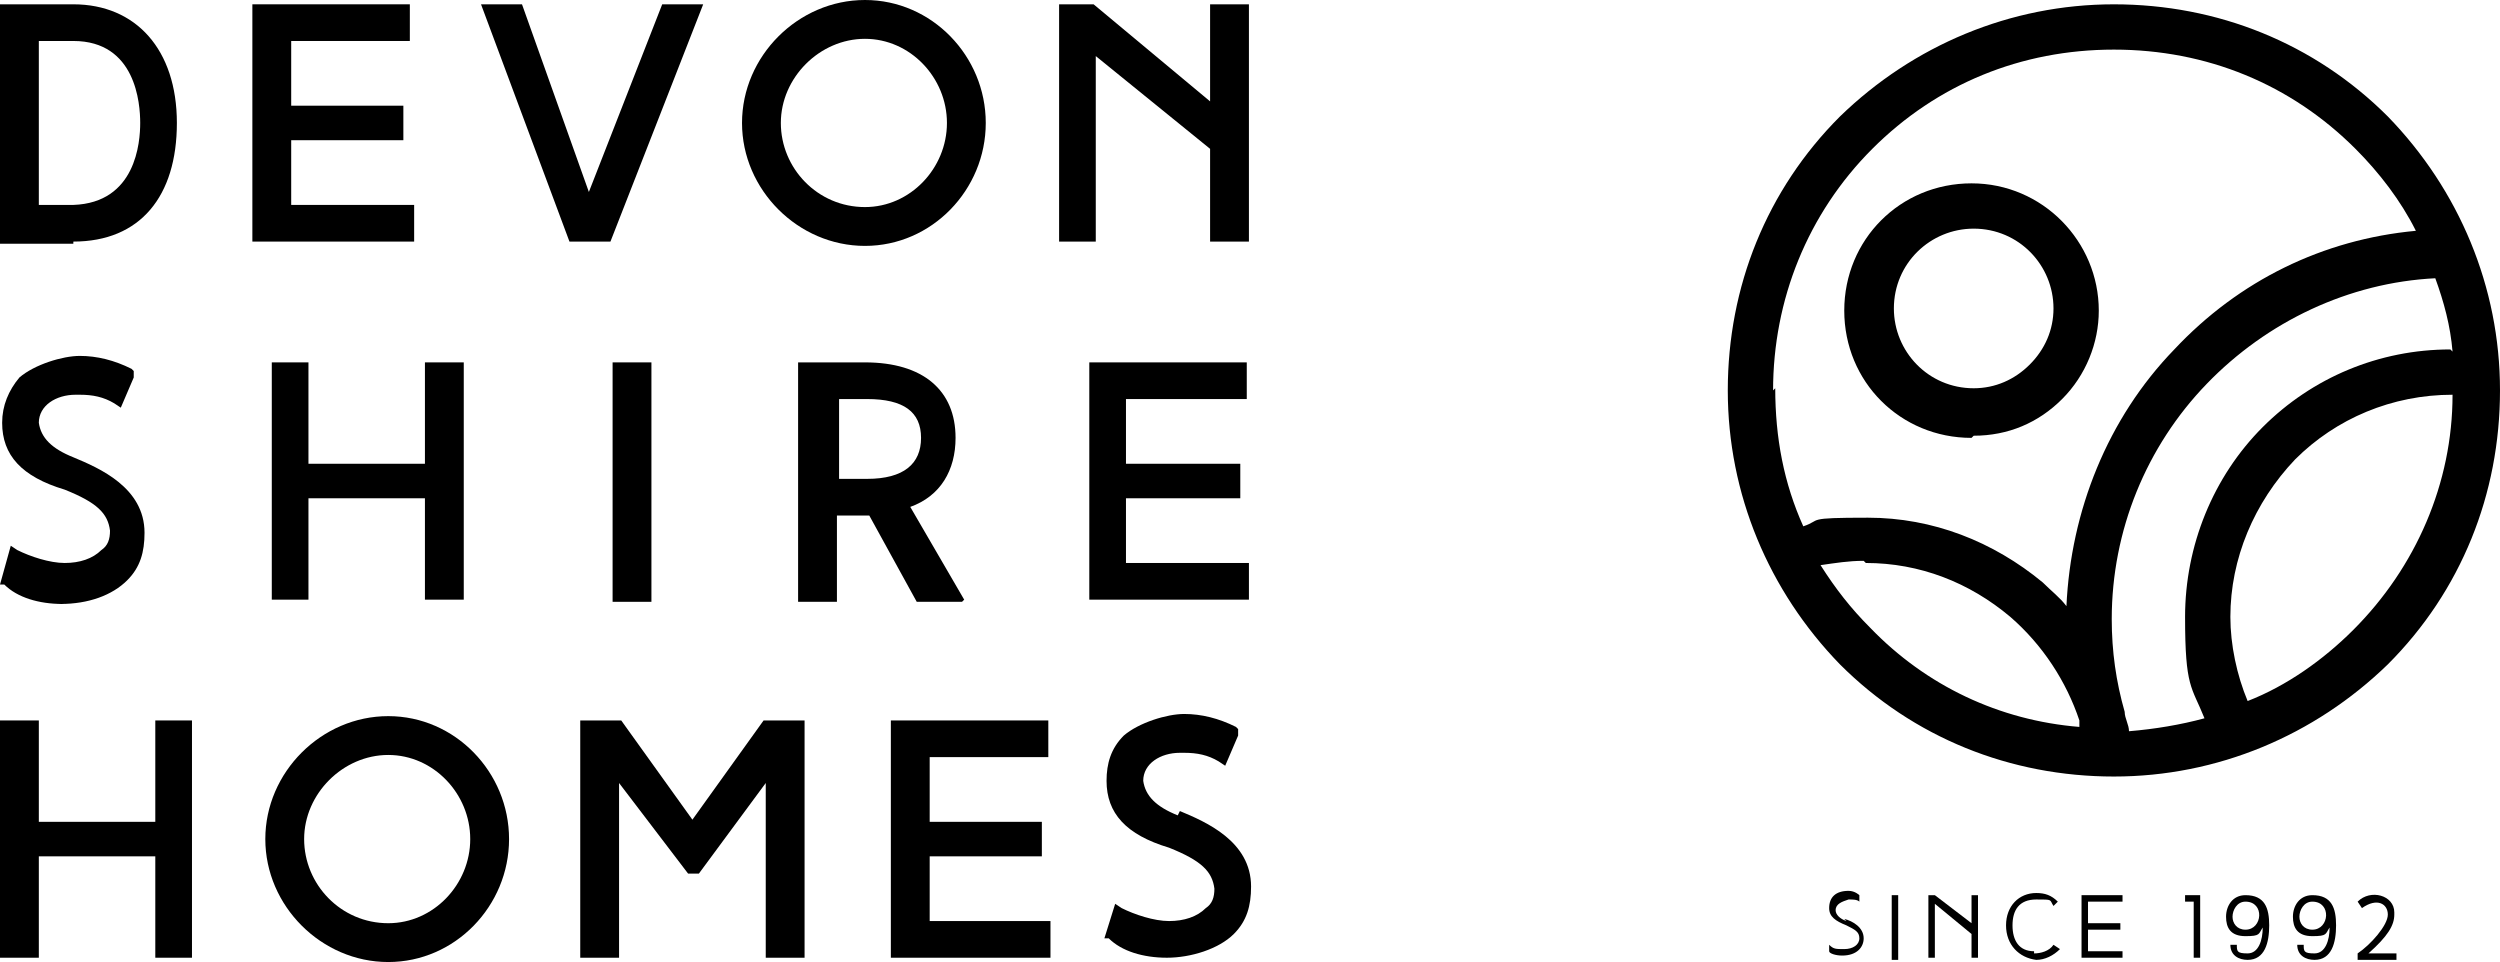
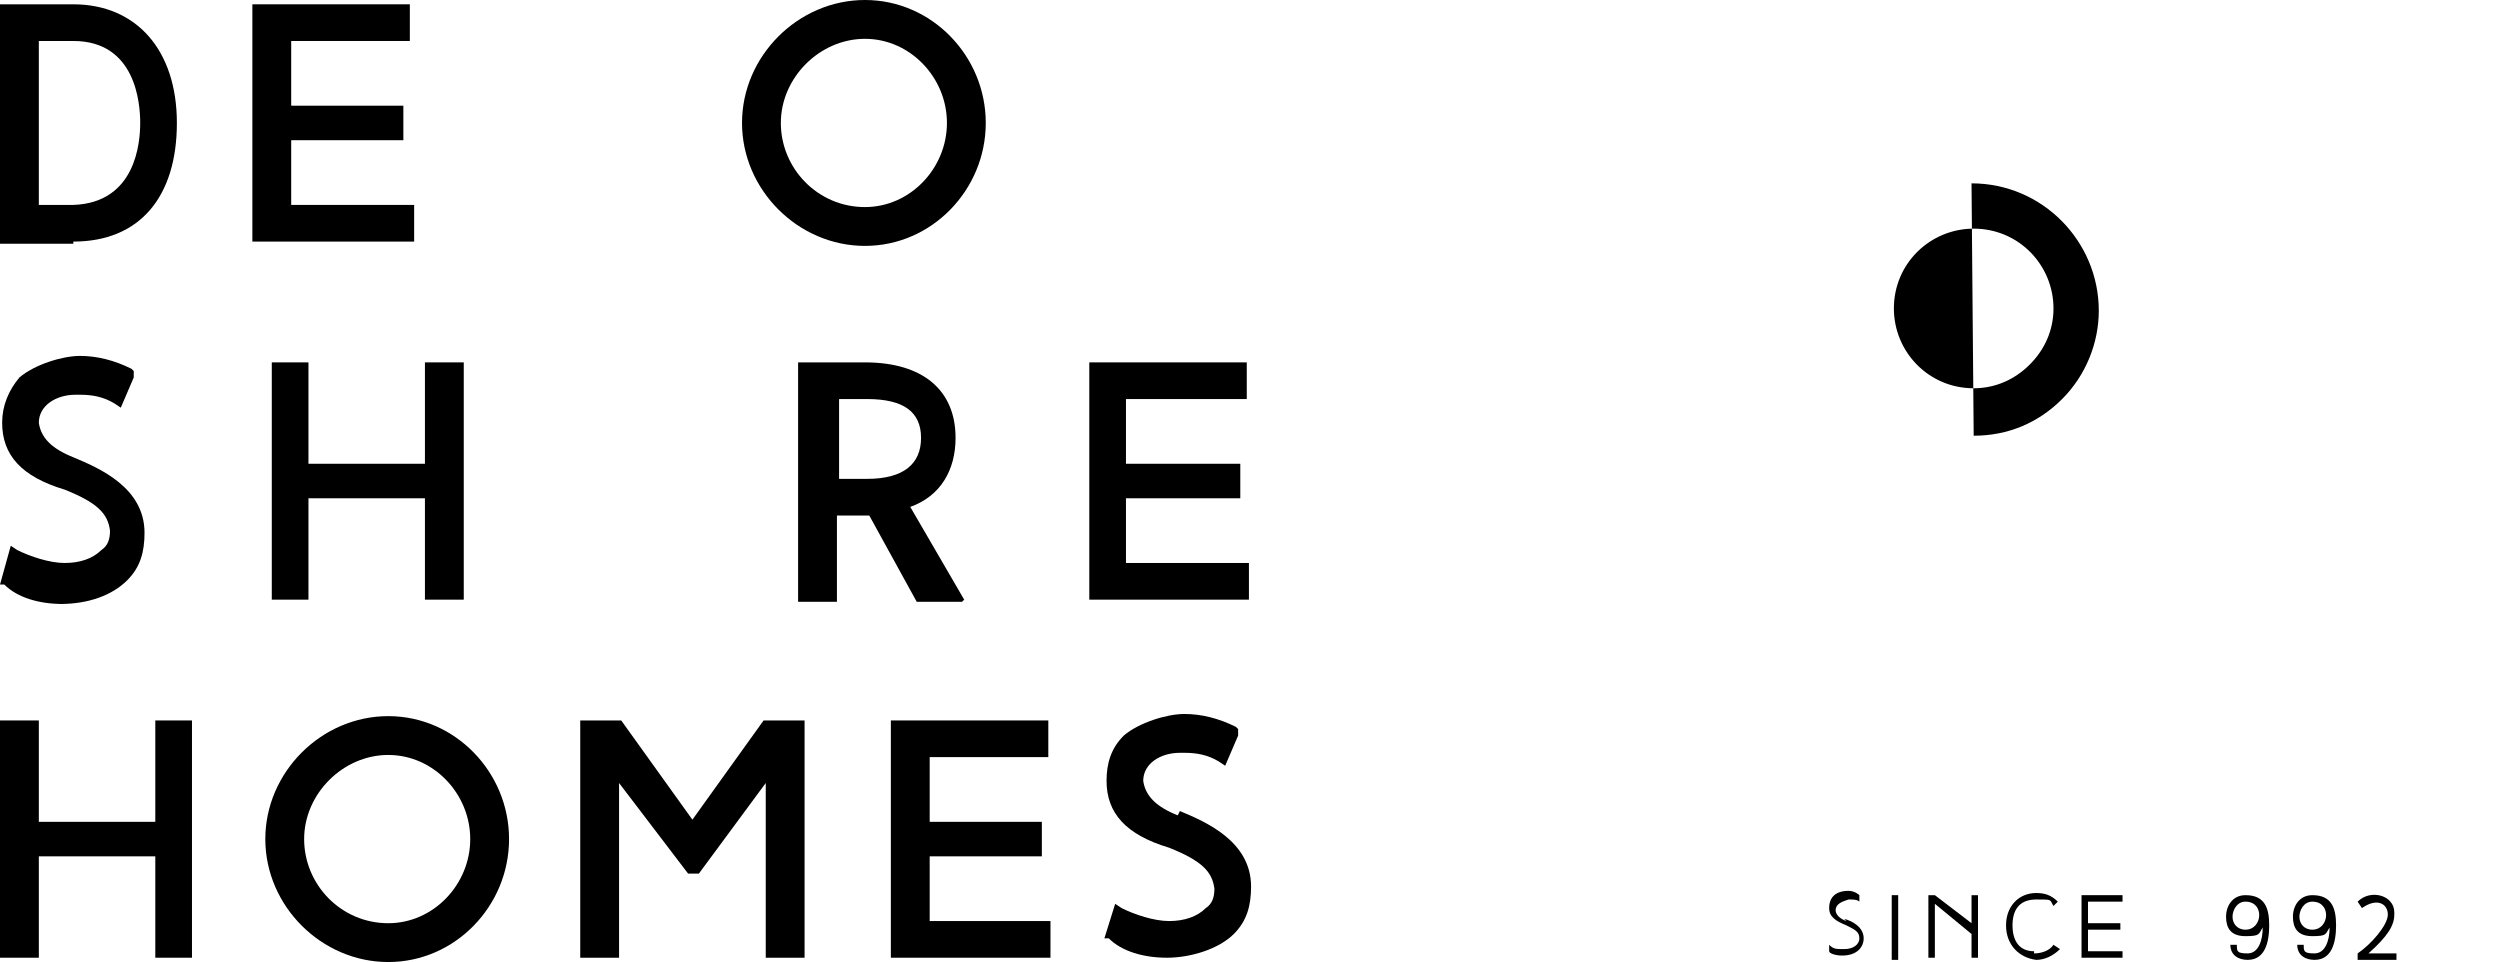
<svg xmlns="http://www.w3.org/2000/svg" id="Layer_1" version="1.1" viewBox="0 0 115.9 44.6">
  <polygon points="7.2 38.1 1.8 38.1 1.8 33.4 0 33.4 0 44.4 1.8 44.4 1.8 39.7 7.2 39.7 7.2 44.4 8.9 44.4 8.9 33.4 7.2 33.4 7.2 38.1" />
  <g>
    <path d="M2.8,28c1.3,0,2.4-.4,3.1-1.1.6-.6.8-1.3.8-2.2,0-2.1-2.1-3-3.3-3.5-1-.4-1.5-.9-1.6-1.6,0-.8.8-1.3,1.7-1.3,0,0,.1,0,.2,0,.6,0,1.1.1,1.6.4l.3.2.6-1.4v-.3c0,0-.1-.1-.1-.1-.8-.4-1.6-.6-2.4-.6s-2.1.4-2.8,1c-.5.6-.8,1.3-.8,2.1,0,1.5.9,2.5,2.9,3.1,1.5.6,2,1.1,2.1,1.9,0,.4-.1.7-.4.9-.4.4-1,.6-1.7.6s-1.6-.3-2.2-.6l-.3-.2L0,27.1h.2c.6.6,1.6.9,2.7.9" />
    <polygon points="19.2 9.5 13.5 9.5 13.5 6.5 18.7 6.5 18.7 4.9 13.5 4.9 13.5 1.9 19 1.9 19 .2 11.7 .2 11.7 11.2 19.2 11.2 19.2 9.5" />
    <path d="M3.4,11.2c3.1,0,4.8-2.1,4.8-5.5S6.3.2,3.4.2H0v11.1h3.4ZM1.8,9.5V1.9h1.6c2.9,0,3.1,2.9,3.1,3.8s-.2,3.7-3.1,3.8h-1.6Z" />
    <path d="M40.1,0c-3.1,0-5.7,2.6-5.7,5.7s2.6,5.7,5.7,5.7,5.6-2.6,5.6-5.7-2.5-5.7-5.6-5.7M40.1,9.6c-2.2,0-3.9-1.8-3.9-3.9s1.8-3.9,3.9-3.9,3.8,1.8,3.8,3.9-1.7,3.9-3.8,3.9" />
    <polygon points="21.5 27.8 21.5 16.8 19.7 16.8 19.7 21.5 14.3 21.5 14.3 16.8 12.6 16.8 12.6 27.8 14.3 27.8 14.3 23.1 19.7 23.1 19.7 27.8 21.5 27.8" />
    <path d="M44.7,27.8l-2.5-4.3c1.4-.5,2.1-1.7,2.1-3.2,0-2.2-1.5-3.5-4.2-3.5h-3.1v11.1h1.8v-4h1.5l2.2,4h2.1ZM40.2,22.2h-1.3v-3.7h1.3c1.7,0,2.5.6,2.5,1.8s-.8,1.9-2.5,1.9" />
    <polygon points="43.1 39.7 48.3 39.7 48.3 38.1 43.1 38.1 43.1 35.1 48.6 35.1 48.6 33.4 41.3 33.4 41.3 44.4 48.7 44.4 48.7 42.7 43.1 42.7 43.1 39.7" />
    <path d="M18,33.2c-3.1,0-5.7,2.6-5.7,5.7s2.6,5.7,5.7,5.7,5.6-2.6,5.6-5.7-2.5-5.7-5.6-5.7M18,42.8c-2.2,0-3.9-1.8-3.9-3.9s1.8-3.9,3.9-3.9,3.8,1.8,3.8,3.9-1.7,3.9-3.8,3.9" />
    <path d="M54.6,37.8c-1-.4-1.5-.9-1.6-1.6,0-.8.8-1.3,1.7-1.3,0,0,.1,0,.2,0,.6,0,1.1.1,1.6.4l.3.2.6-1.4v-.3c0,0-.1-.1-.1-.1-.8-.4-1.6-.6-2.4-.6s-2.1.4-2.8,1c-.6.6-.8,1.3-.8,2.1,0,1.5.9,2.5,2.9,3.1,1.5.6,2,1.1,2.1,1.9,0,.4-.1.7-.4.9-.4.4-1,.6-1.7.6s-1.6-.3-2.2-.6l-.3-.2-.5,1.6h.2c.6.6,1.6.9,2.7.9s2.4-.4,3.1-1.1c.6-.6.8-1.3.8-2.2,0-2.1-2.1-3-3.3-3.5" />
-     <polygon points="56.1 .2 56.1 4.7 50.7 .2 49.1 .2 49.1 11.2 50.8 11.2 50.8 2.6 56.1 6.9 56.1 11.2 57.9 11.2 57.9 .2 56.1 .2" />
    <polygon points="52.2 23.1 57.5 23.1 57.5 21.5 52.2 21.5 52.2 18.5 57.8 18.5 57.8 16.8 50.5 16.8 50.5 27.8 57.9 27.8 57.9 26.1 52.2 26.1 52.2 23.1" />
-     <polygon points="30.7 .2 27.3 8.9 24.2 .2 22.3 .2 26.4 11.2 28.3 11.2 32.6 .2 30.7 .2" />
    <polygon points="32.1 38 28.8 33.4 26.9 33.4 26.9 44.4 28.7 44.4 28.7 36.3 31.9 40.5 32.4 40.5 35.5 36.3 35.5 44.4 37.3 44.4 37.3 33.4 35.4 33.4 32.1 38" />
-     <rect x="28.4" y="16.8" width="1.8" height="11.1" />
    <path d="M94.3,44.1c-.7,0-1-.5-1-1.2s.3-1.2,1.1-1.2.6,0,.8.3l.2-.2c-.3-.3-.6-.4-1-.4-.8,0-1.4.6-1.4,1.5s.6,1.5,1.4,1.6c.4,0,.8-.2,1.1-.5l-.3-.2c-.2.3-.6.4-.9.4" />
    <rect x="87.7" y="41.5" width=".3" height="3" />
    <polygon points="96.8 43.1 98.3 43.1 98.3 42.8 96.8 42.8 96.8 41.8 98.4 41.8 98.4 41.5 96.5 41.5 96.5 44.4 98.4 44.4 98.4 44.1 96.8 44.1 96.8 43.1" />
    <polygon points="91.4 42.8 89.7 41.5 89.4 41.5 89.4 44.4 89.7 44.4 89.7 41.9 91.4 43.3 91.4 44.4 91.7 44.4 91.7 41.5 91.4 41.5 91.4 42.8" />
    <path d="M85.6,42.7c-.3-.1-.5-.3-.5-.5,0-.3.3-.4.6-.5.2,0,.4,0,.5.1v-.3c0,0-.2-.2-.5-.2-.6,0-.9.3-.9.8,0,.4.3.6.8.8.4.2.6.3.6.6,0,.3-.3.5-.7.5s-.5,0-.7-.2v.3c0,.1.3.2.6.2.7,0,1-.4,1-.8,0-.5-.5-.8-.9-.9" />
    <path d="M107.2,41.5c-.6,0-.9.5-.9,1s.2.9.9.9.6-.1.8-.4c0,.6-.2,1.2-.7,1.2s-.5-.1-.5-.4h-.3c0,.5.4.7.8.7.8,0,1-.8,1-1.6s-.2-1.4-1.1-1.4M107.2,43.1c-.4,0-.6-.3-.6-.6,0-.3.2-.7.6-.7.9,0,.8,1.3,0,1.3" />
-     <polygon points="101.3 41.8 101.7 41.8 101.7 44.4 102 44.4 102 41.5 101.3 41.5 101.3 41.8" />
    <path d="M111,42.3c0-.8-1.1-1.1-1.7-.5l.2.3c.7-.5,1.2-.2,1.2.3s-.8,1.4-1.4,1.8v.3h1.8v-.3h-1.3c.9-.8,1.2-1.3,1.2-1.8" />
    <path d="M104.1,41.5c-.6,0-.9.5-.9,1s.2.9.9.9.6-.1.8-.4c0,.6-.2,1.2-.7,1.2s-.5-.1-.5-.4h-.3c0,.5.4.7.8.7.8,0,1-.8,1-1.6s-.2-1.4-1.1-1.4M104.1,43.1c-.4,0-.6-.3-.6-.6,0-.3.2-.7.6-.7.9,0,.8,1.3,0,1.3" />
-     <path d="M91.5,20.2h0c1.6,0,3-.6,4.1-1.7,1.1-1.1,1.7-2.6,1.7-4.1,0-3.2-2.6-5.9-5.9-5.9s-5.9,2.6-5.9,5.9,2.6,5.9,5.9,5.9M91.5,10.6c2.1,0,3.7,1.7,3.7,3.7,0,1-.4,1.9-1.1,2.6-.7.7-1.6,1.1-2.6,1.1-2.1,0-3.7-1.7-3.7-3.7,0-2.1,1.7-3.7,3.7-3.7" />
-     <path d="M98,36h0c4.8,0,9.3-1.9,12.7-5.2,3.4-3.4,5.2-7.9,5.2-12.7s-1.9-9.3-5.2-12.7c-3.4-3.4-7.9-5.2-12.7-5.2s-9.3,1.9-12.7,5.2c-3.4,3.4-5.2,7.9-5.2,12.7s1.9,9.3,5.2,12.7c3.4,3.4,7.9,5.2,12.7,5.2M113.7,18.3c0,4.1-1.7,8-4.6,10.9-1.4,1.4-3.1,2.6-4.9,3.3-.5-1.2-.8-2.6-.8-3.9,0-2.7,1.1-5.3,3-7.3,1.9-1.9,4.5-3,7.3-3h0ZM113.6,16.2c-3.3,0-6.4,1.3-8.7,3.6-2.3,2.3-3.6,5.5-3.6,8.8s.3,3.2.9,4.7c-1.1.3-2.3.5-3.5.6,0-.3-.2-.6-.2-.9-.4-1.4-.6-2.8-.6-4.3,0-4.1,1.6-8,4.4-10.9,2.8-2.9,6.6-4.7,10.6-4.9.4,1.1.7,2.2.8,3.4M82.2,18.1c0-4.2,1.6-8.2,4.6-11.2,3-3,6.9-4.6,11.2-4.6s8.2,1.6,11.2,4.6c1.1,1.1,2.1,2.4,2.8,3.8-4.3.4-8.2,2.3-11.2,5.5-3.1,3.2-4.8,7.5-5,11.9-.3-.4-.7-.7-1.1-1.1-2.3-1.9-5.1-3-8.1-3s-2.1.1-3,.4c-.9-2-1.3-4.1-1.3-6.4M86.5,26.1c2.5,0,4.8.9,6.7,2.5,1.5,1.3,2.6,3,3.2,4.8,0,0,0,0,0,0h0c0,0,0,.2,0,.3-3.7-.3-7.1-1.9-9.7-4.6-.9-.9-1.6-1.8-2.3-2.9.7-.1,1.3-.2,2-.2" />
+     <path d="M91.5,20.2h0c1.6,0,3-.6,4.1-1.7,1.1-1.1,1.7-2.6,1.7-4.1,0-3.2-2.6-5.9-5.9-5.9M91.5,10.6c2.1,0,3.7,1.7,3.7,3.7,0,1-.4,1.9-1.1,2.6-.7.7-1.6,1.1-2.6,1.1-2.1,0-3.7-1.7-3.7-3.7,0-2.1,1.7-3.7,3.7-3.7" />
  </g>
</svg>